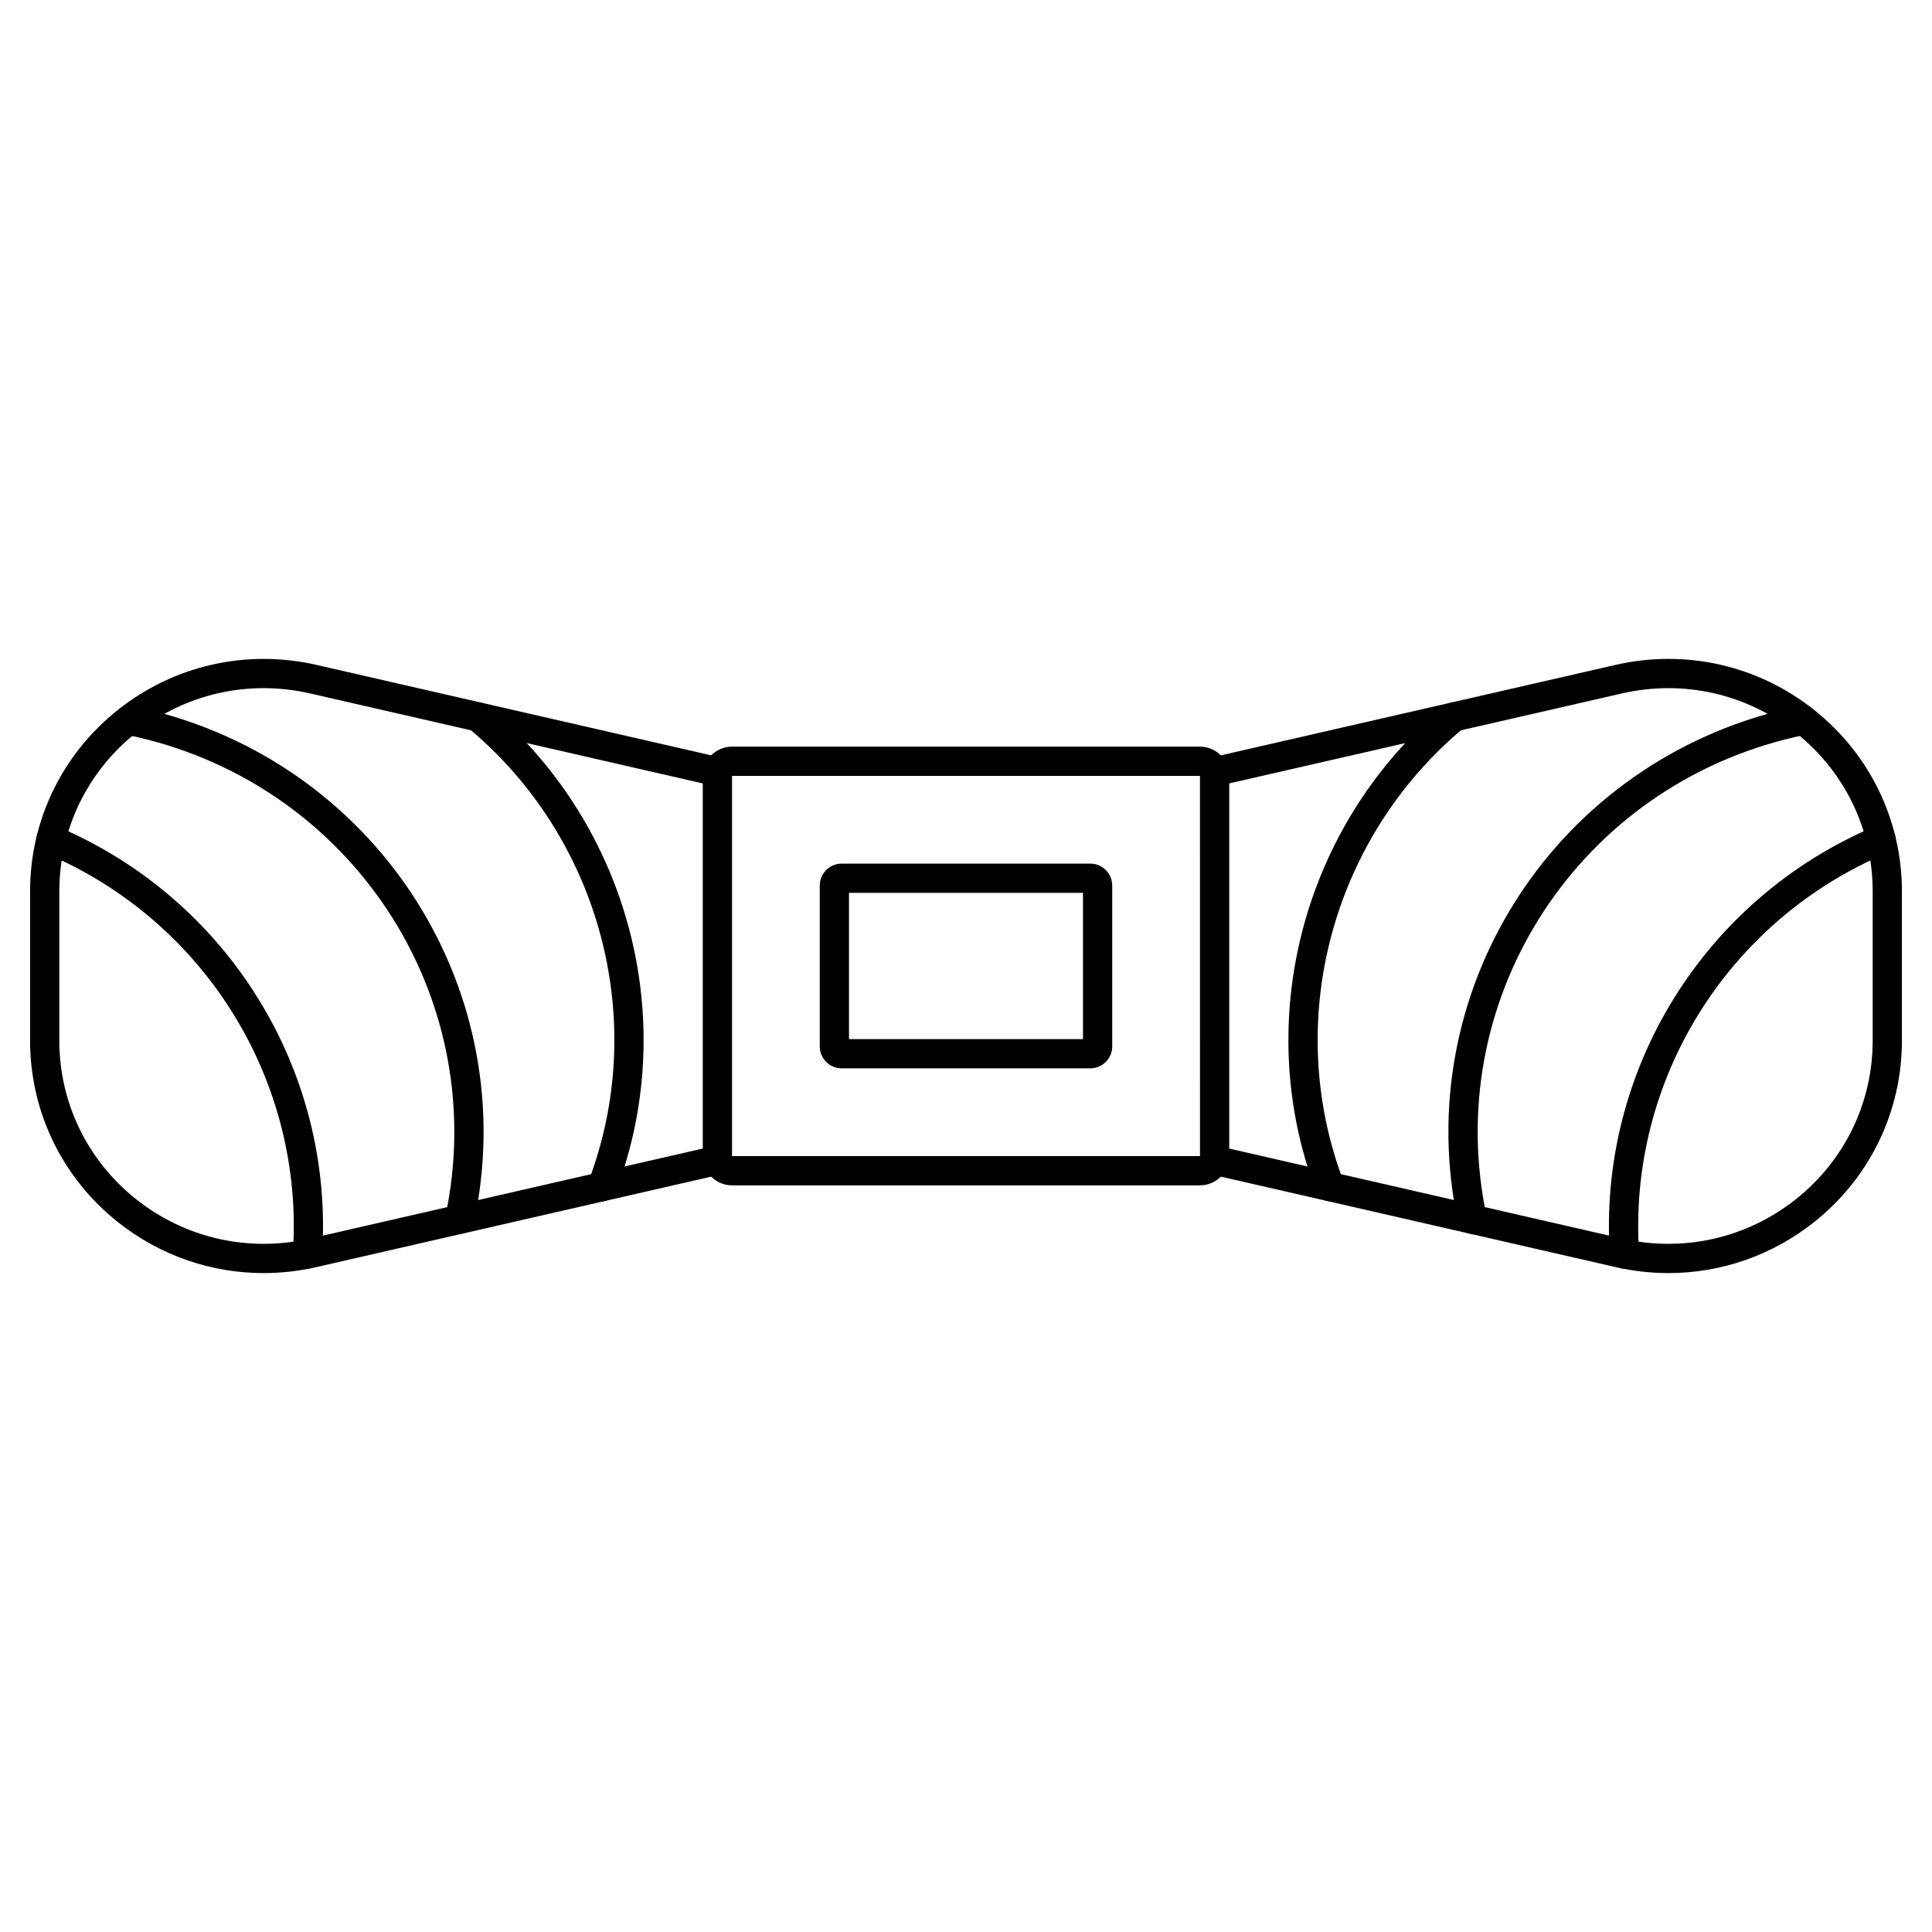
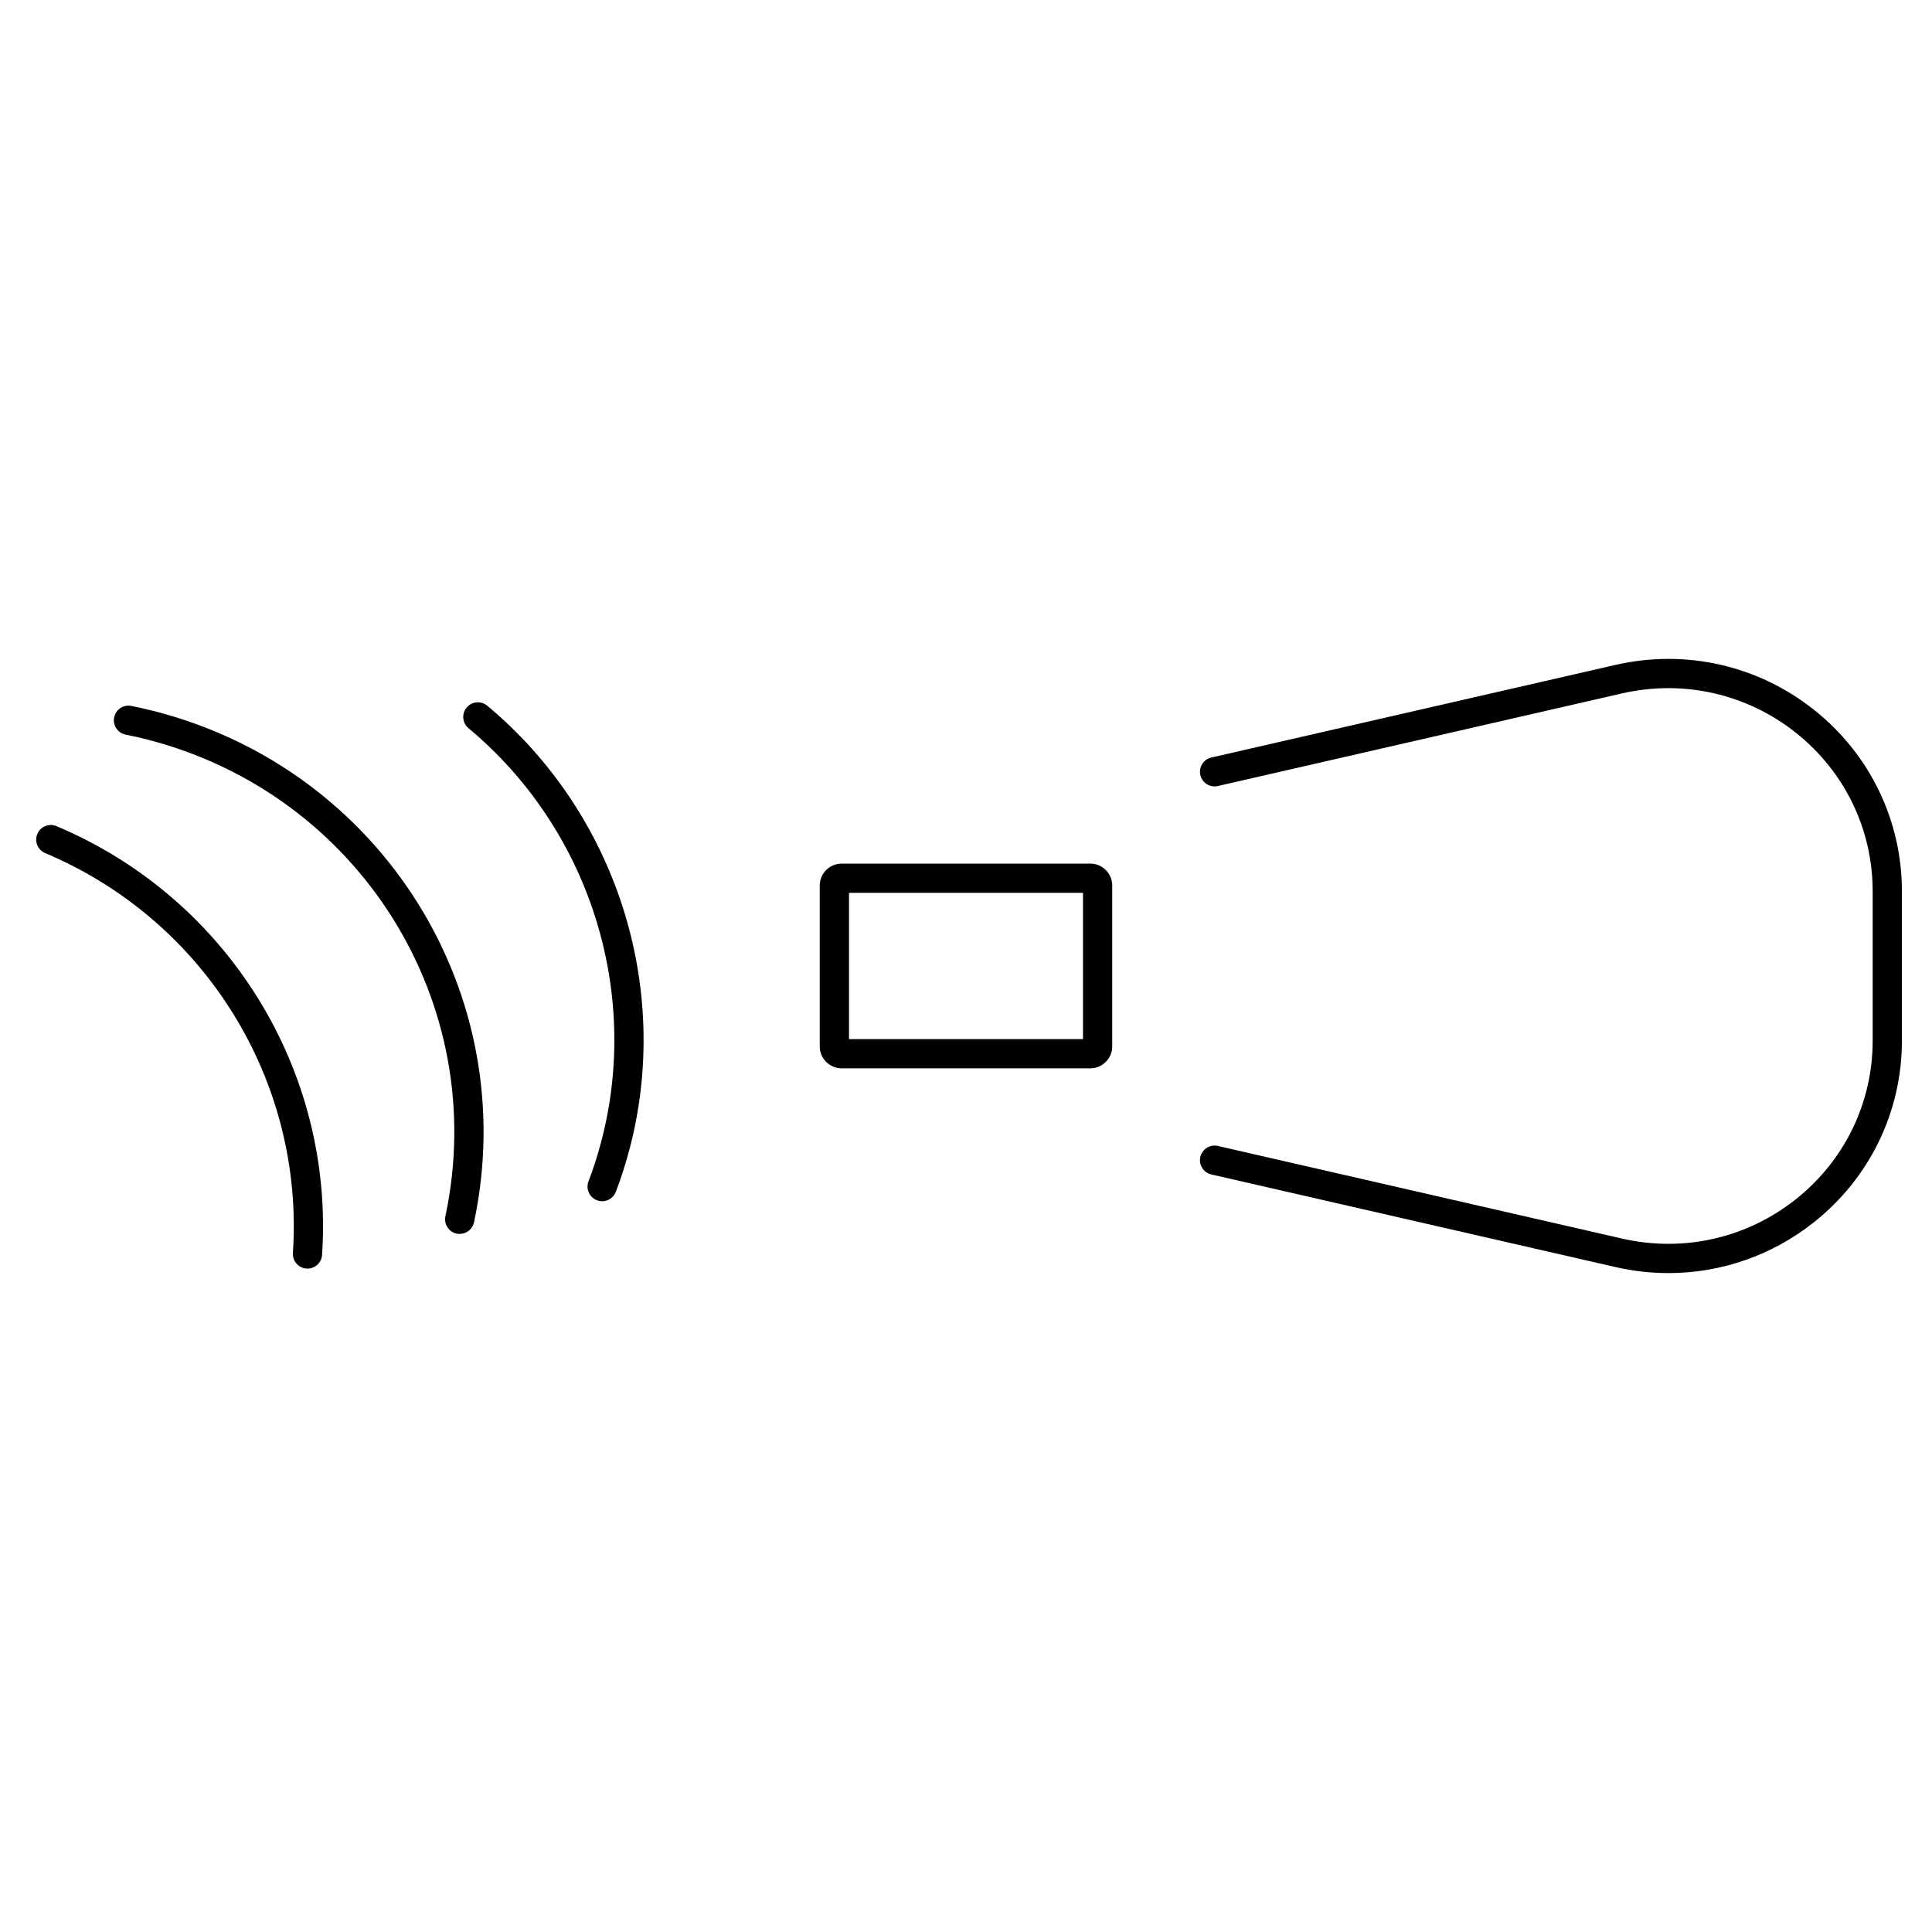
<svg xmlns="http://www.w3.org/2000/svg" fill="#000000" width="800px" height="800px" version="1.1" viewBox="144 144 512 512">
  <g>
-     <path d="m213.84 481.38c-13.934 0-27.512-4.68-38.664-13.566-14.746-11.75-23.203-29.262-23.203-48.043v-39.543c0-18.781 8.457-36.293 23.203-48.043 14.898-11.871 34.125-16.227 52.73-11.973l107.08 24.539c2.086 0.477 3.391 2.555 2.914 4.644-0.477 2.086-2.578 3.402-4.641 2.91l-107.08-24.539c-16.312-3.734-33.133 0.082-46.172 10.477-12.891 10.273-20.285 25.574-20.285 41.984v39.543c0 16.41 7.391 31.711 20.281 41.984 13.043 10.391 29.871 14.211 46.172 10.477l107.08-24.539c2.066-0.48 4.168 0.824 4.641 2.91 0.48 2.09-0.824 4.168-2.914 4.644l-107.08 24.539c-4.672 1.066-9.387 1.594-14.062 1.594z" />
    <path d="m586.16 481.38c-4.676 0-9.391-0.527-14.066-1.598l-107.08-24.539c-2.086-0.477-3.391-2.555-2.914-4.644 0.48-2.086 2.574-3.394 4.641-2.91l107.08 24.539c16.309 3.734 33.129-0.082 46.172-10.477 12.895-10.27 20.285-25.57 20.285-41.98v-39.543c0-16.41-7.391-31.711-20.281-41.984-13.043-10.387-29.875-14.211-46.172-10.477l-107.08 24.539c-2.066 0.496-4.164-0.824-4.641-2.91-0.48-2.09 0.824-4.168 2.914-4.644l107.08-24.539c18.613-4.262 37.836 0.098 52.73 11.973 14.742 11.75 23.199 29.262 23.199 48.043v39.543c0 18.781-8.457 36.293-23.203 48.043-11.152 8.891-24.734 13.566-38.664 13.566z" />
-     <path d="m462 458.13h-124.01c-4.273 0-7.75-3.477-7.75-7.75v-100.76c0-4.273 3.477-7.75 7.75-7.75h124.02c4.273 0 7.75 3.477 7.75 7.75v100.76c0 4.273-3.477 7.75-7.754 7.75zm-124.01-108.51v100.76h124.02l-0.008-100.76z" />
    <path d="m432.94 427.12h-65.883c-3.207 0-5.812-2.609-5.812-5.812v-42.629c0-3.207 2.609-5.812 5.812-5.812h65.883c3.207 0 5.812 2.609 5.812 5.812v42.629c0 3.207-2.609 5.812-5.812 5.812zm-63.945-7.75h62.008v-38.754h-62.008z" />
-     <path d="m574.5 480.19c-2.023 0-3.727-1.57-3.863-3.617-3.266-48.863 25.016-94.531 70.379-113.64 1.969-0.816 4.246 0.094 5.074 2.066 0.832 1.977-0.094 4.246-2.066 5.078-42.309 17.824-68.695 60.418-65.652 105.98 0.145 2.133-1.473 3.981-3.606 4.125-0.09 0.004-0.176 0.008-0.266 0.008z" />
-     <path d="m534.16 471c-1.793 0-3.402-1.25-3.785-3.07-12.844-60.449 24.352-119.95 84.676-135.46 2.059-0.52 4.106-0.996 6.152-1.398 2.082-0.422 4.133 0.957 4.547 3.062 0.41 2.102-0.961 4.137-3.062 4.547-1.906 0.371-3.812 0.816-5.719 1.301-56.277 14.465-90.988 69.957-79.008 126.33 0.445 2.094-0.891 4.152-2.984 4.598-0.281 0.059-0.551 0.086-0.816 0.086z" />
-     <path d="m496.42 462.34c-1.555 0-3.023-0.941-3.617-2.481-1.359-3.531-2.57-7.312-3.695-11.559-11.168-42.84 3.66-88.867 37.773-117.29 1.641-1.367 4.082-1.152 5.461 0.5 1.371 1.641 1.148 4.086-0.496 5.457-31.816 26.504-45.645 69.43-35.238 109.36 1.047 3.953 2.172 7.473 3.43 10.734 0.77 2-0.223 4.242-2.223 5.012-0.457 0.176-0.926 0.262-1.395 0.262z" />
    <path d="m225.49 480.19c-0.086 0-0.176-0.004-0.262-0.008-2.133-0.145-3.75-1.992-3.606-4.125 3.043-45.566-23.34-88.16-65.652-105.98-1.977-0.832-2.902-3.106-2.07-5.078 0.828-1.973 3.102-2.883 5.074-2.066 45.359 19.113 73.645 64.781 70.379 113.64-0.137 2.047-1.84 3.617-3.863 3.617z" />
    <path d="m265.83 471c-0.266 0-0.539-0.027-0.809-0.082-2.094-0.445-3.43-2.504-2.984-4.598 11.977-56.371-22.734-111.87-79.023-126.34-1.891-0.48-3.797-0.926-5.707-1.297-2.102-0.41-3.473-2.445-3.062-4.547 0.41-2.106 2.449-3.481 4.547-3.062 2.047 0.402 4.094 0.879 6.137 1.395 60.34 15.508 97.535 75.012 84.691 135.46-0.387 1.816-1.996 3.066-3.789 3.066z" />
    <path d="m303.58 462.34c-0.465 0-0.938-0.082-1.395-0.262-2-0.77-2.992-3.012-2.223-5.012 1.262-3.262 2.383-6.777 3.434-10.75 10.406-39.918-3.426-82.84-35.242-109.34-1.645-1.371-1.867-3.816-0.496-5.457 1.367-1.648 3.812-1.867 5.461-0.5 34.109 28.418 48.938 74.449 37.777 117.27-1.129 4.262-2.34 8.043-3.699 11.574-0.598 1.539-2.062 2.481-3.617 2.481z" />
  </g>
</svg>